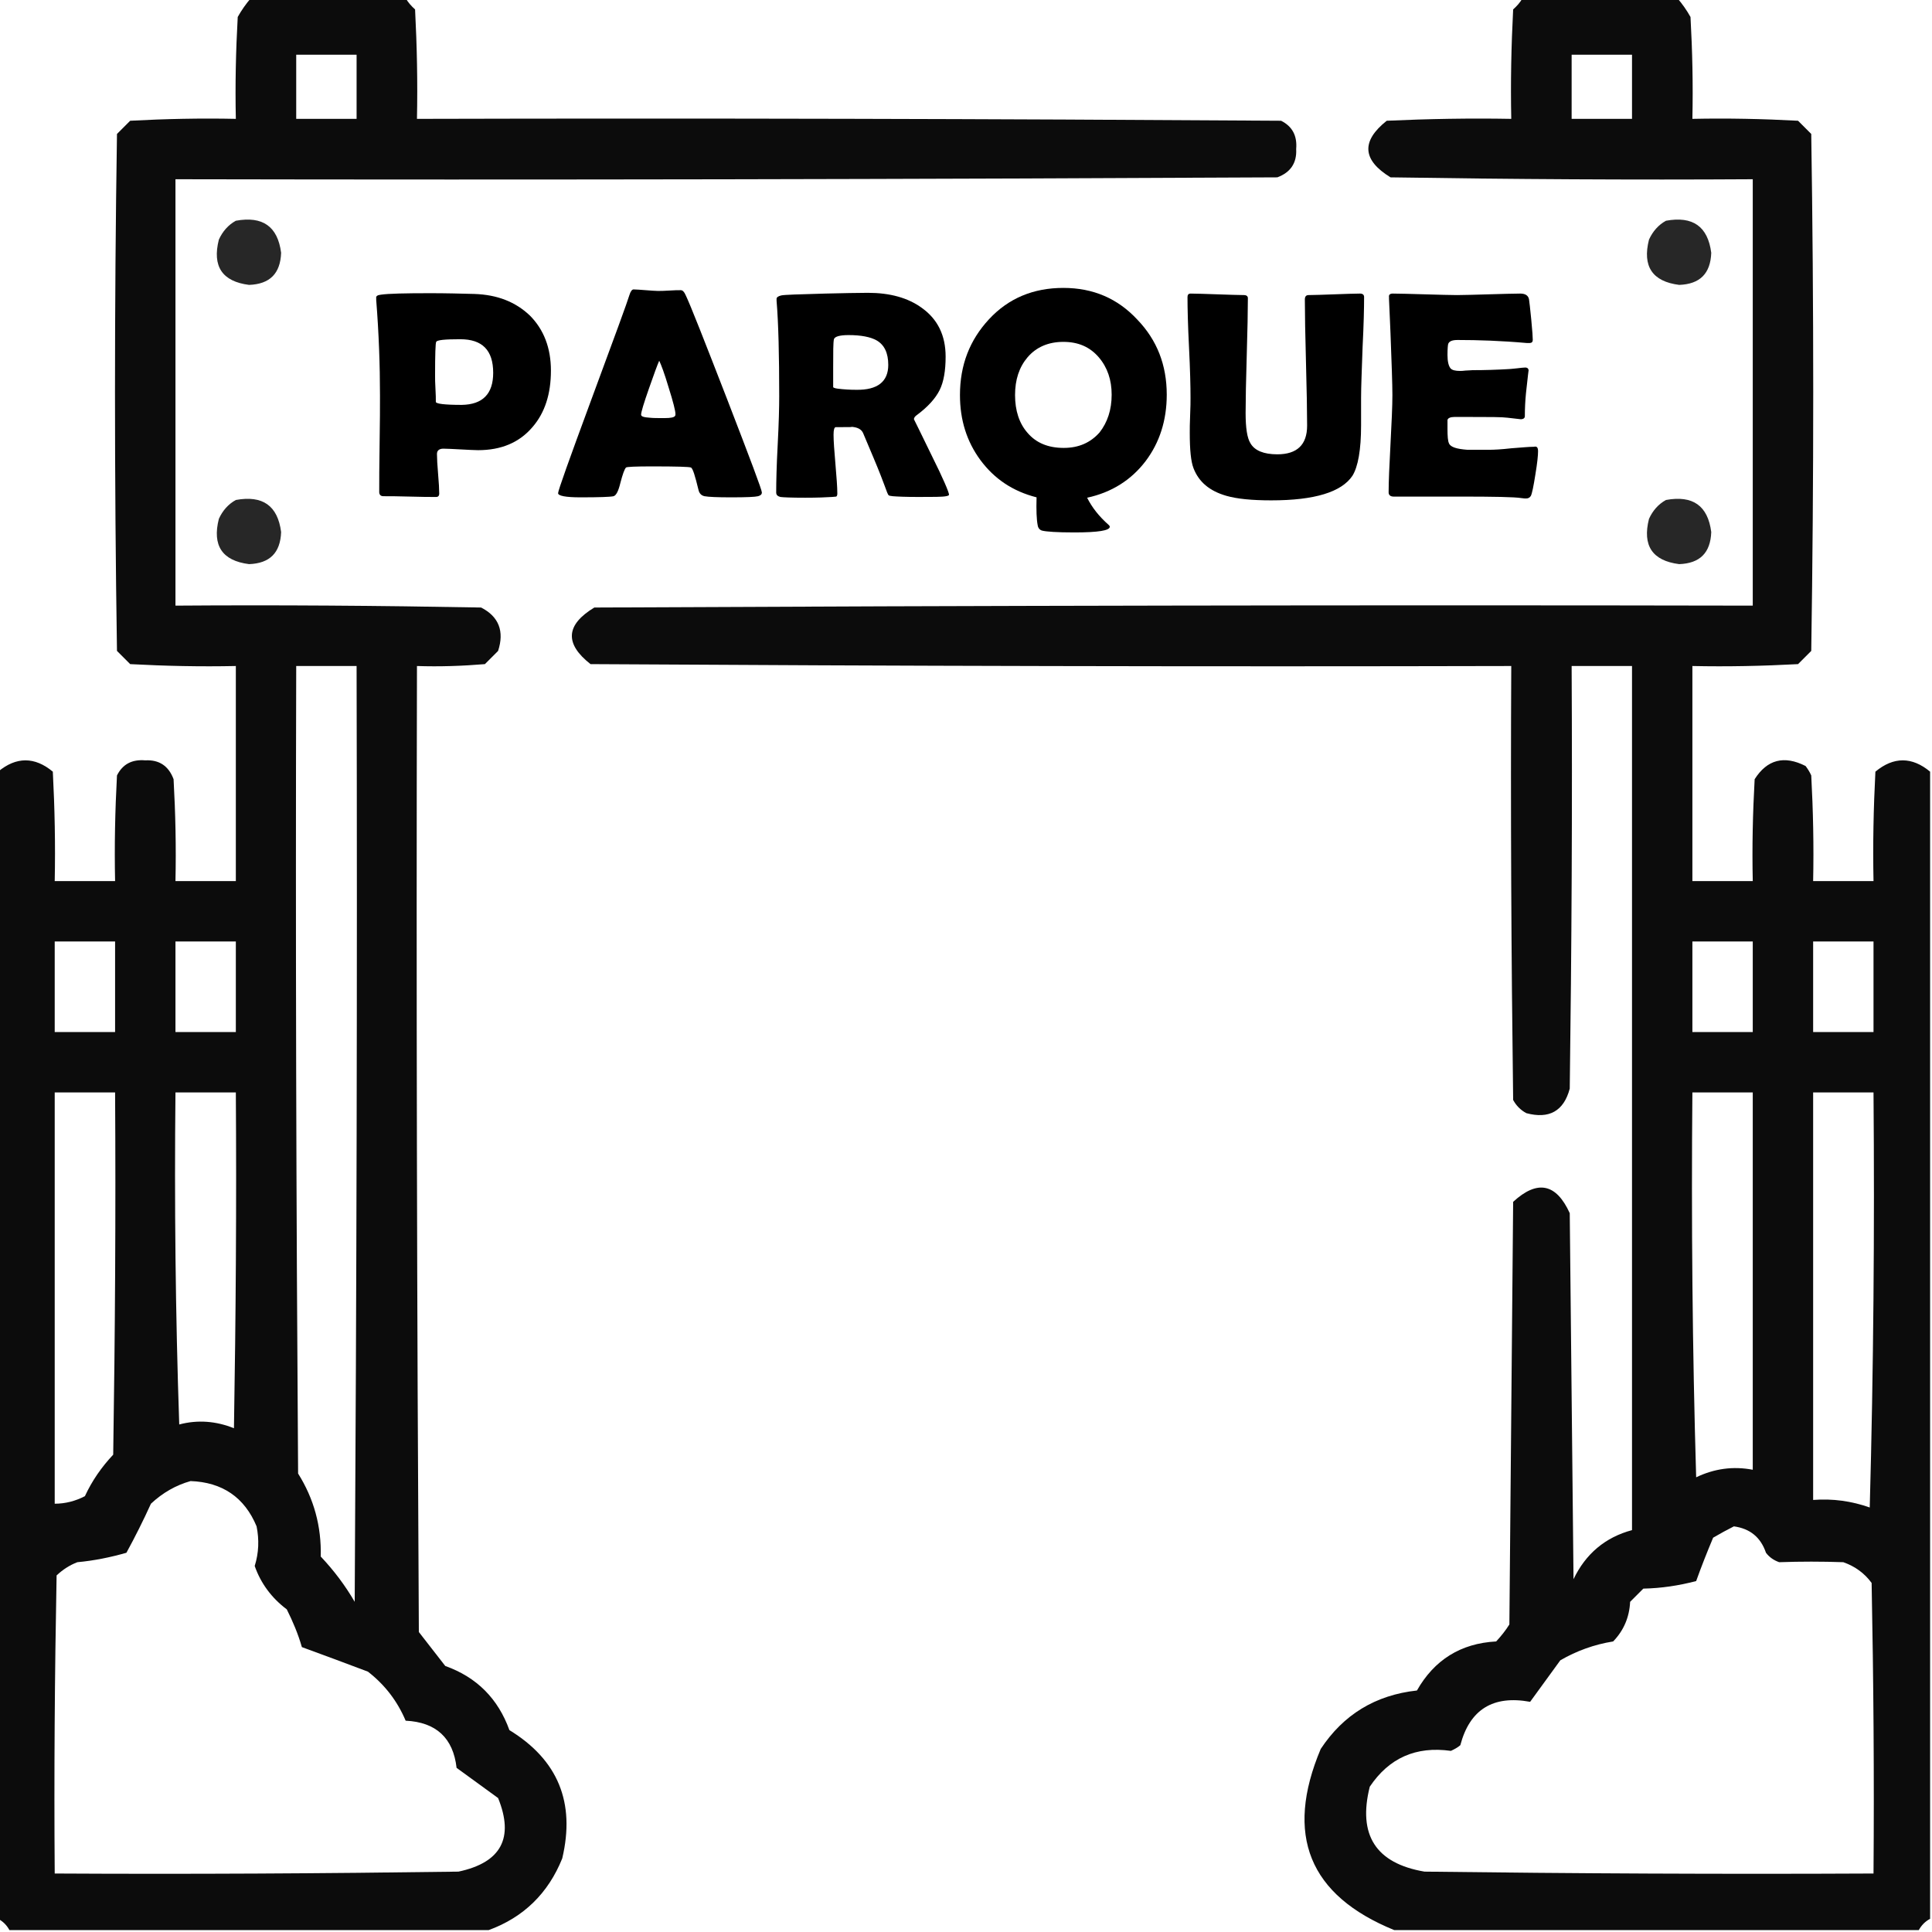
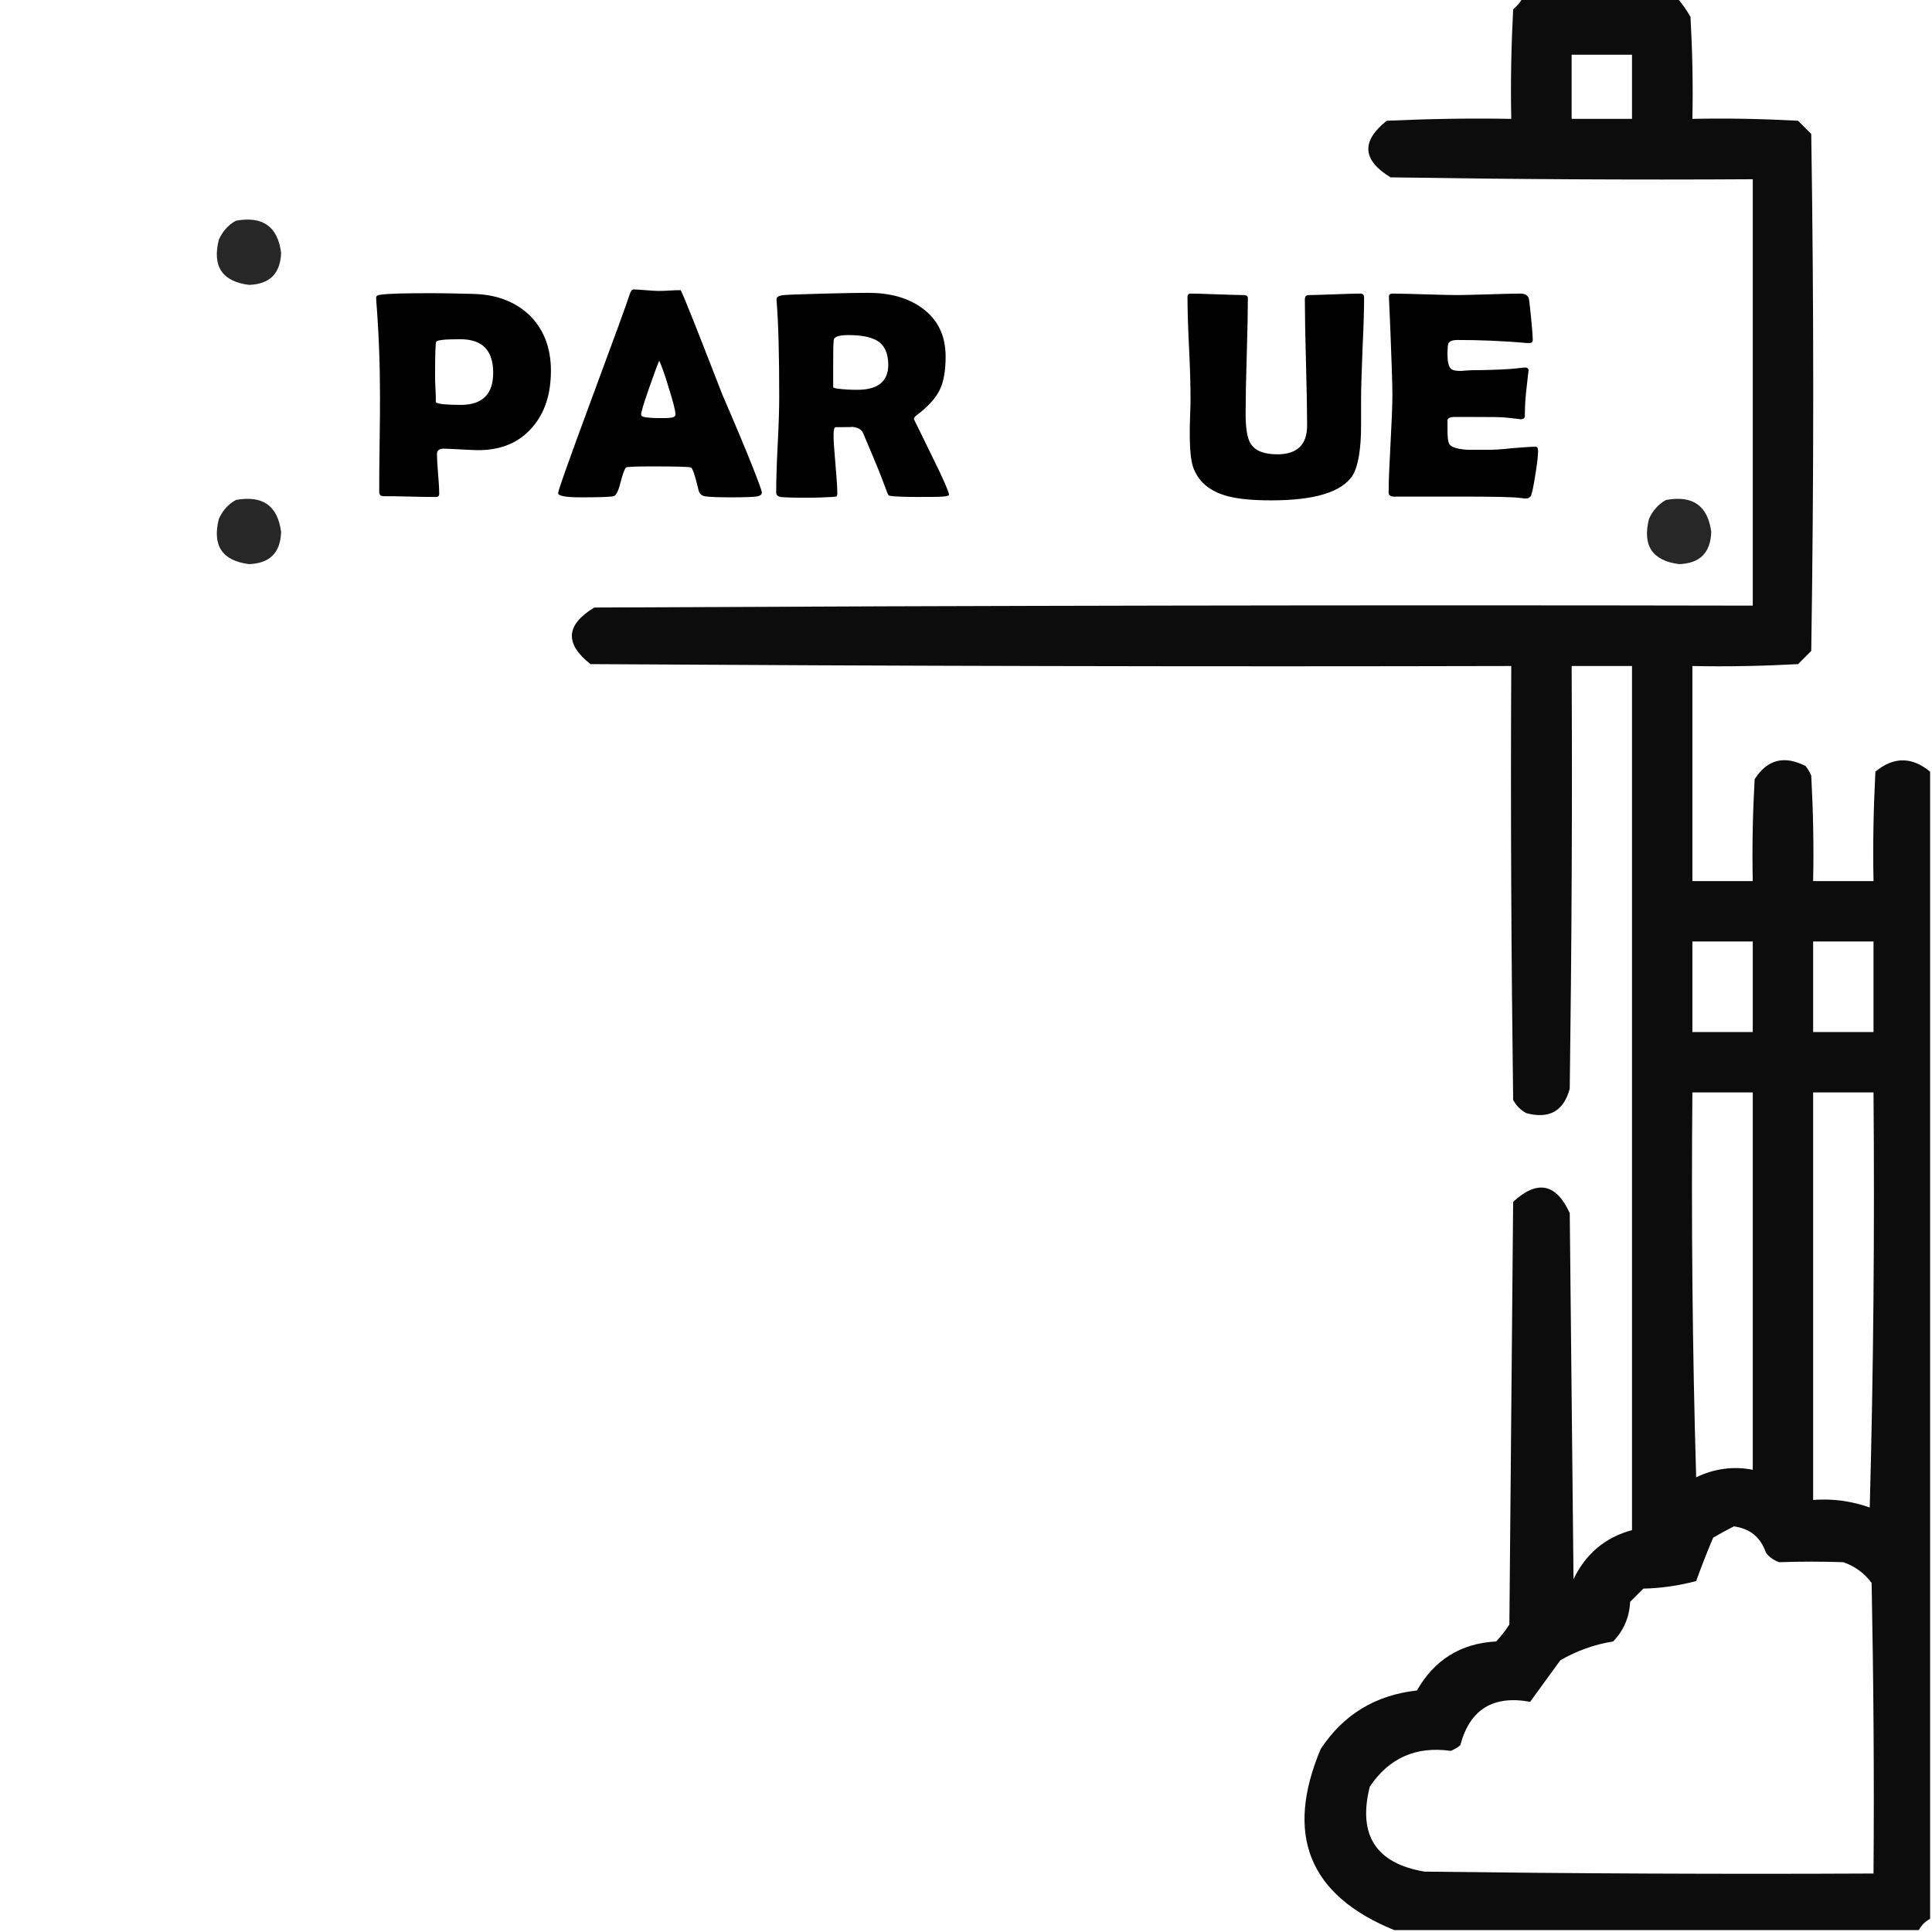
<svg xmlns="http://www.w3.org/2000/svg" version="1.1" id="Capa_1" x="0px" y="0px" viewBox="0 0 512 512" style="enable-background:new 0 0 512 512;" xml:space="preserve">
  <style type="text/css">
	.st0{opacity:0.952;fill-rule:evenodd;clip-rule:evenodd;enable-background:new    ;}
	.st1{opacity:0.846;fill-rule:evenodd;clip-rule:evenodd;enable-background:new    ;}
</style>
  <g>
-     <path class="st0" d="M66.5-0.5c13.7,0,27.3,0,41,0c0.6,1.1,1.5,2.1,2.5,3c0.5,9.7,0.7,19.3,0.5,29c76.3-0.2,152.7,0,229,0.5   c3,1.5,4.3,4,4,7.5c0.2,3.7-1.5,6.2-5,7.5c-97.3,0.5-194.7,0.7-292,0.5c0,37.7,0,75.3,0,113c27-0.2,54,0,81,0.5   c4.7,2.4,6.2,6.3,4.5,11.5c-1.2,1.2-2.3,2.3-3.5,3.5c-6,0.5-12,0.7-18,0.5c-0.2,85.3,0,170.7,0.5,256c2.3,3,4.7,6,7,9   c8.4,3,14,8.7,17,17c12.9,7.9,17.5,19.2,14,34c-3.7,9.2-10.2,15.6-19.5,19c-42.3,0-84.7,0-127,0c-0.7-1.3-1.7-2.3-3-3   c0-101.3,0-202.7,0-304c4.8-4,9.7-4,14.5,0c0.5,9.7,0.7,19.3,0.5,29c5.3,0,10.7,0,16,0c-0.2-9.3,0-18.7,0.5-28c1.5-3,4-4.3,7.5-4   c3.7-0.2,6.2,1.5,7.5,5c0.5,9,0.7,18,0.5,27c5.3,0,10.7,0,16,0c0-19,0-38,0-57c-9.3,0.2-18.7,0-28-0.5c-1.2-1.2-2.3-2.3-3.5-3.5   c-0.7-45.7-0.7-91.3,0-137c1.2-1.2,2.3-2.3,3.5-3.5c9.3-0.5,18.7-0.7,28-0.5c-0.2-9,0-18,0.5-27C64,2.7,65.2,1,66.5-0.5z    M78.5,14.5c5.3,0,10.7,0,16,0c0,5.7,0,11.3,0,17c-5.3,0-10.7,0-16,0C78.5,25.8,78.5,20.2,78.5,14.5z M78.5,176.5   c5.3,0,10.7,0,16,0c0.2,82.7,0,165.3-0.5,248c-2.5-4.3-5.5-8.3-9-12c0.2-8-1.8-15.3-6-22C78.5,319.2,78.3,247.8,78.5,176.5z    M14.5,249.5c5.3,0,10.7,0,16,0c0,8,0,16,0,24c-5.3,0-10.7,0-16,0C14.5,265.5,14.5,257.5,14.5,249.5z M46.5,249.5   c5.3,0,10.7,0,16,0c0,8,0,16,0,24c-5.3,0-10.7,0-16,0C46.5,265.5,46.5,257.5,46.5,249.5z M14.5,289.5c5.3,0,10.7,0,16,0   c0.2,32,0,64-0.5,96c-3.1,3.3-5.6,6.9-7.5,11c-2.5,1.3-5.2,2-8,2C14.5,362.2,14.5,325.8,14.5,289.5z M46.5,289.5c5.3,0,10.7,0,16,0   c0.2,29.7,0,59.3-0.5,89c-4.7-1.9-9.6-2.3-14.5-1C46.5,348.2,46.2,318.8,46.5,289.5z M50.5,392.5c8.4,0.3,14.3,4.3,17.5,12   c0.7,3.5,0.6,7-0.5,10.5c1.6,4.6,4.5,8.5,8.5,11.5c1.6,3.2,3,6.5,4,10c5.8,2.1,11.6,4.3,17.5,6.5c4.5,3.5,7.8,7.8,10,13   c8.1,0.4,12.6,4.6,13.5,12.5c3.7,2.7,7.3,5.3,11,8c4.3,10.6,0.8,17.1-10.5,19.5c-35.7,0.5-71.3,0.7-107,0.5   c-0.2-26.3,0-52.7,0.5-79c1.6-1.5,3.4-2.7,5.5-3.5c4.4-0.4,8.8-1.3,13-2.5c2.3-4.2,4.5-8.6,6.5-13   C43.1,395.6,46.6,393.6,50.5,392.5z" />
-   </g>
+     </g>
  <g>
    <path class="st0" d="M403.5-0.5c13.7,0,27.3,0,41,0c1.3,1.5,2.5,3.2,3.5,5c0.5,9,0.7,18,0.5,27c9.3-0.2,18.7,0,28,0.5   c1.2,1.2,2.3,2.3,3.5,3.5c0.7,45.7,0.7,91.3,0,137c-1.2,1.2-2.3,2.3-3.5,3.5c-9.3,0.5-18.7,0.7-28,0.5c0,19,0,38,0,57   c5.3,0,10.7,0,16,0c-0.2-9,0-18,0.5-27c3.3-5.2,7.8-6.4,13.5-3.5c0.6,0.8,1.1,1.6,1.5,2.5c0.5,9.3,0.7,18.7,0.5,28   c5.3,0,10.7,0,16,0c-0.2-9.7,0-19.3,0.5-29c4.8-4,9.7-4,14.5,0c0,101.3,0,202.7,0,304c-1.3,0.7-2.3,1.7-3,3c-46.3,0-92.7,0-139,0   c-22.6-9.2-29.1-25.2-19.5-48c6-9.1,14.5-14.3,25.5-15.5c4.6-8.1,11.6-12.5,21-13c1.3-1.4,2.5-2.9,3.5-4.5c0.3-37.3,0.7-74.7,1-112   c6.4-5.9,11.4-4.9,15,3c0.3,32.3,0.7,64.7,1,97c3.2-6.7,8.4-11.1,15.5-13c0-76.3,0-152.7,0-229c-5.3,0-10.7,0-16,0   c0.2,37.3,0,74.7-0.5,112c-1.6,6-5.5,8.1-11.5,6.5c-1.5-0.8-2.7-2-3.5-3.5c-0.5-38.3-0.7-76.7-0.5-115c-81.3,0.2-162.7,0-244-0.5   c-6.9-5.4-6.6-10.4,1-15c102.3-0.5,204.7-0.7,307-0.5c0-37.7,0-75.3,0-113c-32,0.2-64,0-96-0.5c-7.5-4.6-7.8-9.6-1-15   c11-0.5,22-0.7,33-0.5c-0.2-9.7,0-19.3,0.5-29C402,1.6,402.9,0.6,403.5-0.5z M416.5,14.5c5.3,0,10.7,0,16,0c0,5.7,0,11.3,0,17   c-5.3,0-10.7,0-16,0C416.5,25.8,416.5,20.2,416.5,14.5z M448.5,249.5c5.3,0,10.7,0,16,0c0,8,0,16,0,24c-5.3,0-10.7,0-16,0   C448.5,265.5,448.5,257.5,448.5,249.5z M480.5,249.5c5.3,0,10.7,0,16,0c0,8,0,16,0,24c-5.3,0-10.7,0-16,0   C480.5,265.5,480.5,257.5,480.5,249.5z M448.5,289.5c5.3,0,10.7,0,16,0c0,33.3,0,66.7,0,100c-5.2-1-10.2-0.3-15,2   C448.5,357.5,448.2,323.5,448.5,289.5z M480.5,289.5c5.3,0,10.7,0,16,0c0.3,36.7,0,73.3-1,110c-4.8-1.7-9.8-2.4-15-2   C480.5,361.5,480.5,325.5,480.5,289.5z M459.5,404.5c4.3,0.6,7.1,2.9,8.5,7c0.9,1.2,2.1,2,3.5,2.5c5.7-0.2,11.3-0.2,17,0   c3.1,1.1,5.6,2.9,7.5,5.5c0.5,25.7,0.7,51.3,0.5,77c-39.7,0.2-79.3,0-119-0.5c-12.9-2.2-17.7-9.7-14.5-22.5   c5.1-7.6,12.2-10.8,21.5-9.5c0.9-0.4,1.8-0.9,2.5-1.5c2.5-9.5,8.7-13.3,18.5-11.5c2.7-3.7,5.3-7.3,8-11c4.3-2.5,9-4.2,14-5   c2.8-2.9,4.3-6.4,4.5-10.5c1.2-1.2,2.3-2.3,3.5-3.5c4.8-0.1,9.4-0.8,14-2c1.4-3.9,2.9-7.7,4.5-11.5   C455.9,406.4,457.7,405.4,459.5,404.5z" />
  </g>
  <g>
    <path class="st1" d="M62.5,58.5c7.1-1.3,11.1,1.5,12,8.5c-0.2,5.5-3,8.3-8.5,8.5c-7.1-0.9-9.8-4.9-8-12   C59,61.3,60.5,59.6,62.5,58.5z" />
  </g>
  <g>
-     <path class="st1" d="M441.5,58.5c7.1-1.3,11.1,1.5,12,8.5c-0.2,5.5-3,8.3-8.5,8.5c-7.1-0.9-9.8-4.9-8-12   C438,61.3,439.5,59.6,441.5,58.5z" />
-   </g>
+     </g>
  <g>
    <path class="st1" d="M62.5,132.5c7.1-1.3,11.1,1.5,12,8.5c-0.2,5.5-3,8.3-8.5,8.5c-7.1-0.9-9.8-4.9-8-12   C59,135.3,60.5,133.6,62.5,132.5z" />
  </g>
  <g>
    <path class="st1" d="M441.5,132.5c7.1-1.3,11.1,1.5,12,8.5c-0.2,5.5-3,8.3-8.5,8.5c-7.1-0.9-9.8-4.9-8-12   C438,135.3,439.5,133.6,441.5,132.5z" />
  </g>
  <g>
    <path d="M146,98.2c0,6.2-1.6,11.2-4.9,15c-3.5,4.1-8.3,6.1-14.4,6.1c-1,0-2.6-0.1-4.6-0.2c-2.1-0.1-3.6-0.2-4.6-0.2   c-1.1,0-1.7,0.5-1.7,1.4c0,1.2,0.1,2.9,0.3,5.3c0.2,2.3,0.3,4.1,0.3,5.2c0,0.6-0.3,0.9-0.8,0.9c-1.6,0-3.9,0-7-0.1   c-3.1-0.1-5.5-0.1-7-0.1c-0.7,0-1.1-0.4-1.1-1.1c0-2.8,0-7.1,0.1-12.8c0.1-5.7,0.1-10,0.1-12.8c0-8-0.3-16.5-1-25.3l0-0.5   c-0.1-0.5,0.3-0.8,1.2-0.9c2-0.3,6.4-0.4,13.2-0.4c4,0,7.9,0.1,11.6,0.2c6.1,0.2,10.9,2.1,14.7,5.7C144.1,87.3,146,92.2,146,98.2z    M130.7,98.8c0-6-2.9-8.9-8.7-8.9c-4.1,0-6.2,0.2-6.4,0.7c-0.2,0.3-0.3,3.3-0.3,8.9c0,0.8,0,2,0.1,3.5c0.1,1.5,0.1,2.7,0.1,3.5   c0,0.5,2.3,0.8,6.9,0.8C127.9,107.2,130.7,104.4,130.7,98.8z" />
-     <path d="M201.9,130.5c0,0.5-0.3,0.8-1,1c-0.8,0.2-3.1,0.3-7.1,0.3c-3.7,0-6-0.1-7.1-0.3c-0.9-0.2-1.4-0.8-1.6-1.7   c-0.9-3.7-1.5-5.7-2-5.9c-0.4-0.2-3.8-0.3-10.3-0.3c-4.3,0-6.7,0.1-6.9,0.3c-0.4,0.4-0.9,1.8-1.5,4.1c-0.5,2.1-1.1,3.3-1.8,3.5   c-0.9,0.2-3.8,0.3-8.8,0.3c-3.9,0-5.9-0.4-5.9-1.1c0-0.7,2.9-8.8,8.7-24.5c6.3-17,9.7-26.3,10.2-28c0.3-1,0.7-1.5,1.1-1.5   c0.7,0,1.8,0.1,3.2,0.2c1.4,0.1,2.5,0.2,3.2,0.2c0.7,0,1.7,0,3.1-0.1c1.3-0.1,2.3-0.1,3-0.1c0.5,0,0.9,0.4,1.3,1.3   c1.3,2.7,4.9,11.9,11,27.6C198.8,121.6,201.9,129.8,201.9,130.5z M174.7,95.6c-0.5,1.1-1.4,3.6-2.7,7.3c-1.4,4-2.1,6.3-2.1,7   c0,0.5,0.8,0.7,2.3,0.8c0.8,0.1,2.1,0.1,3.9,0.1c1.7,0,2.6-0.2,2.8-0.6c0.1-0.1,0.1-0.3,0.1-0.5c0-0.8-0.6-3.2-1.8-7   C176.1,99,175.2,96.6,174.7,95.6z" />
+     <path d="M201.9,130.5c0,0.5-0.3,0.8-1,1c-0.8,0.2-3.1,0.3-7.1,0.3c-3.7,0-6-0.1-7.1-0.3c-0.9-0.2-1.4-0.8-1.6-1.7   c-0.9-3.7-1.5-5.7-2-5.9c-0.4-0.2-3.8-0.3-10.3-0.3c-4.3,0-6.7,0.1-6.9,0.3c-0.4,0.4-0.9,1.8-1.5,4.1c-0.5,2.1-1.1,3.3-1.8,3.5   c-0.9,0.2-3.8,0.3-8.8,0.3c-3.9,0-5.9-0.4-5.9-1.1c0-0.7,2.9-8.8,8.7-24.5c6.3-17,9.7-26.3,10.2-28c0.3-1,0.7-1.5,1.1-1.5   c0.7,0,1.8,0.1,3.2,0.2c1.4,0.1,2.5,0.2,3.2,0.2c0.7,0,1.7,0,3.1-0.1c1.3-0.1,2.3-0.1,3-0.1c1.3,2.7,4.9,11.9,11,27.6C198.8,121.6,201.9,129.8,201.9,130.5z M174.7,95.6c-0.5,1.1-1.4,3.6-2.7,7.3c-1.4,4-2.1,6.3-2.1,7   c0,0.5,0.8,0.7,2.3,0.8c0.8,0.1,2.1,0.1,3.9,0.1c1.7,0,2.6-0.2,2.8-0.6c0.1-0.1,0.1-0.3,0.1-0.5c0-0.8-0.6-3.2-1.8-7   C176.1,99,175.2,96.6,174.7,95.6z" />
    <path d="M251.5,131.1c0,0.2-0.3,0.3-0.8,0.4c-1,0.2-3.4,0.2-7.3,0.2c-3.4,0-5.6-0.1-6.8-0.2c-0.6-0.1-0.9-0.1-1-0.2   c-0.2-0.1-0.3-0.3-0.5-0.8c-0.4-1-0.9-2.5-1.7-4.5c-1-2.6-2.6-6.3-4.7-11.3c-0.5-1-1.5-1.5-3.2-1.6c0.8,0.1-0.6,0.1-4,0.1   c-0.4,0-0.6,0.7-0.6,2c0,1.7,0.2,4.3,0.5,7.8c0.3,3.5,0.5,6.1,0.5,7.8c0,0.4-0.1,0.7-0.3,0.8c-0.4,0-0.7,0.1-1.1,0.1   c-1.5,0.1-3.9,0.2-7.1,0.2c-3.7,0-5.9-0.1-6.6-0.2c-0.7-0.2-1.1-0.5-1.1-1.2c0-2.8,0.1-7.1,0.4-12.7c0.3-5.7,0.4-9.9,0.4-12.8   c0-10.8-0.2-19.3-0.7-25.3l0-0.5c0-0.4,0.4-0.7,1.2-0.9c0.8-0.2,4.7-0.3,11.7-0.5c4.7-0.1,8.5-0.2,11.3-0.2c5.8,0,10.6,1.3,14.3,4   c4.2,3,6.3,7.3,6.3,12.9c0,3.7-0.5,6.7-1.6,8.9c-1.1,2.2-3.1,4.4-5.9,6.5c-0.6,0.4-0.9,0.8-0.9,1.2c0,0,1.6,3.2,4.7,9.6   C250,126.9,251.5,130.5,251.5,131.1z M235.4,96.7c0-3.1-1-5.3-3.1-6.5c-1.6-0.9-4.1-1.4-7.4-1.4c-2.4,0-3.7,0.4-3.9,1.1   c-0.2,0.9-0.2,3.4-0.2,7.5c0,0.6,0,1.5,0,2.6c0,1.2,0,2,0,2.6c0,0.1,0.4,0.3,1.2,0.4c1.6,0.2,3.2,0.3,4.9,0.3   C232.6,103.4,235.4,101.1,235.4,96.7z" />
-     <path d="M309.2,104.6c0,6.8-1.9,12.7-5.6,17.6c-3.8,5-9,8.3-15.5,9.7c1.3,2.6,3.2,5,5.7,7.2c0.2,0.2,0.3,0.3,0.3,0.5   c0,1-3.1,1.5-9.4,1.5c-4.6,0-7.5-0.2-8.6-0.5c-0.6-0.2-1-0.7-1.1-1.4c-0.3-1.5-0.4-4-0.3-7.4c-6.3-1.6-11.2-4.9-14.9-9.9   c-3.6-4.9-5.4-10.6-5.4-17.2c0-8,2.6-14.6,7.7-20.1c5.2-5.6,11.8-8.3,19.7-8.3c7.9,0,14.4,2.8,19.6,8.4   C306.6,90.1,309.2,96.7,309.2,104.6z M294.6,104.6c0-3.9-1.1-7.2-3.4-9.9c-2.4-2.8-5.5-4.1-9.4-4.1c-4,0-7.2,1.4-9.5,4.1   c-2.2,2.6-3.3,5.9-3.3,10c0,4.1,1.1,7.5,3.3,10c2.3,2.7,5.5,4,9.6,4c4,0,7.1-1.4,9.5-4.1C293.5,111.9,294.6,108.6,294.6,104.6z" />
    <path d="M360.7,112.7c0,6.5-0.8,11-2.3,13.4c-2.9,4.3-10,6.5-21.5,6.5c-5.2,0-9.1-0.4-11.9-1.2c-4.5-1.3-7.3-3.7-8.7-7.3   c-0.7-1.8-1-4.9-1-9.4c0-1,0-2.6,0.1-4.7c0.1-2.1,0.1-3.6,0.1-4.6c0-3-0.1-7.4-0.4-13.4c-0.3-5.9-0.4-10.4-0.4-13.3   c0-0.6,0.3-0.9,0.8-0.9c1.6,0,3.9,0.1,7.1,0.2c3.2,0.1,5.5,0.2,7.1,0.2c0.6,0,1,0.3,1,0.8c0,3.4-0.1,8.4-0.3,15.2   c-0.2,6.7-0.3,11.8-0.3,15.2c0,4,0.4,6.7,1.3,8.1c1.1,1.9,3.5,2.9,7.1,2.9c5.2,0,7.9-2.5,7.9-7.6c0-3.7-0.1-9.3-0.3-16.7   s-0.3-13-0.3-16.7c0-0.8,0.3-1.2,1-1.2c1.5,0,3.8-0.1,6.8-0.2c3-0.1,5.3-0.2,6.8-0.2c0.7,0,1.1,0.3,1.1,0.9c0,2.9-0.1,7.4-0.4,13.3   c-0.2,5.9-0.4,10.4-0.4,13.4c0,0.8,0,2.1,0,3.7C360.7,110.6,360.7,111.8,360.7,112.7z" />
    <path d="M407.6,119.6c0,1.1-0.2,3.1-0.7,6.1c-0.5,3.2-0.9,5.1-1.2,5.7c-0.3,0.5-0.7,0.7-1.3,0.7c-0.2,0-0.6,0-1.2-0.1   c-1.9-0.3-7.3-0.4-16.3-0.4c-2,0-4.9,0-8.8,0c-3.9,0-6.8,0-8.8,0c-0.8,0-1.3-0.4-1.3-1.1c0-2.9,0.2-7.2,0.5-12.9   c0.3-5.7,0.5-10,0.5-12.9c0-2.9-0.2-8.4-0.5-16.3c-0.1-2-0.2-5.1-0.4-9.2l0-0.5c-0.1-0.6,0.3-0.9,1-0.9c1.9,0,4.7,0.1,8.5,0.2   c3.8,0.1,6.6,0.2,8.5,0.2c1.9,0,4.7-0.1,8.4-0.2c3.8-0.1,6.6-0.2,8.4-0.2c1.3,0,2.1,0.5,2.3,1.5c0.1,0.6,0.3,2.4,0.6,5.4   c0.3,3,0.4,4.8,0.4,5.4c0,0.5-0.3,0.8-0.8,0.8c-0.2,0-0.4,0-0.8,0c-6.8-0.6-12.9-0.8-18.3-0.8c-1.4,0-2.2,0.3-2.5,1   c-0.1,0.3-0.2,1.3-0.2,3c0,1.7,0.3,2.9,0.8,3.5c0.4,0.5,1.3,0.7,2.5,0.7c0.3,0,0.8,0,1.5-0.1c0.7,0,1.4-0.1,1.8-0.1   c3.2,0,6.5-0.1,9.8-0.3c0.3,0,1-0.1,2.1-0.2c0.9-0.1,1.6-0.2,2.1-0.2c0.6,0,0.9,0.3,0.9,0.9c0-0.5-0.2,1.4-0.7,5.9   c-0.2,2-0.3,4.1-0.3,6.1c0,0.5-0.4,0.8-1.1,0.8l-3.5-0.4c-1.5-0.2-4.8-0.2-10-0.2h-4.1c-1,0-1.7,0.3-1.8,0.8c0,0.1,0,0.9,0,2.4   c0,1.9,0.1,3.2,0.4,3.8c0.4,1,2.1,1.5,4.9,1.7c-0.1,0,1.8,0,5.6,0c1.4,0,3.4-0.1,6-0.4c2.7-0.2,4.7-0.4,6-0.4   C407.3,118.2,407.6,118.6,407.6,119.6z" />
  </g>
</svg>